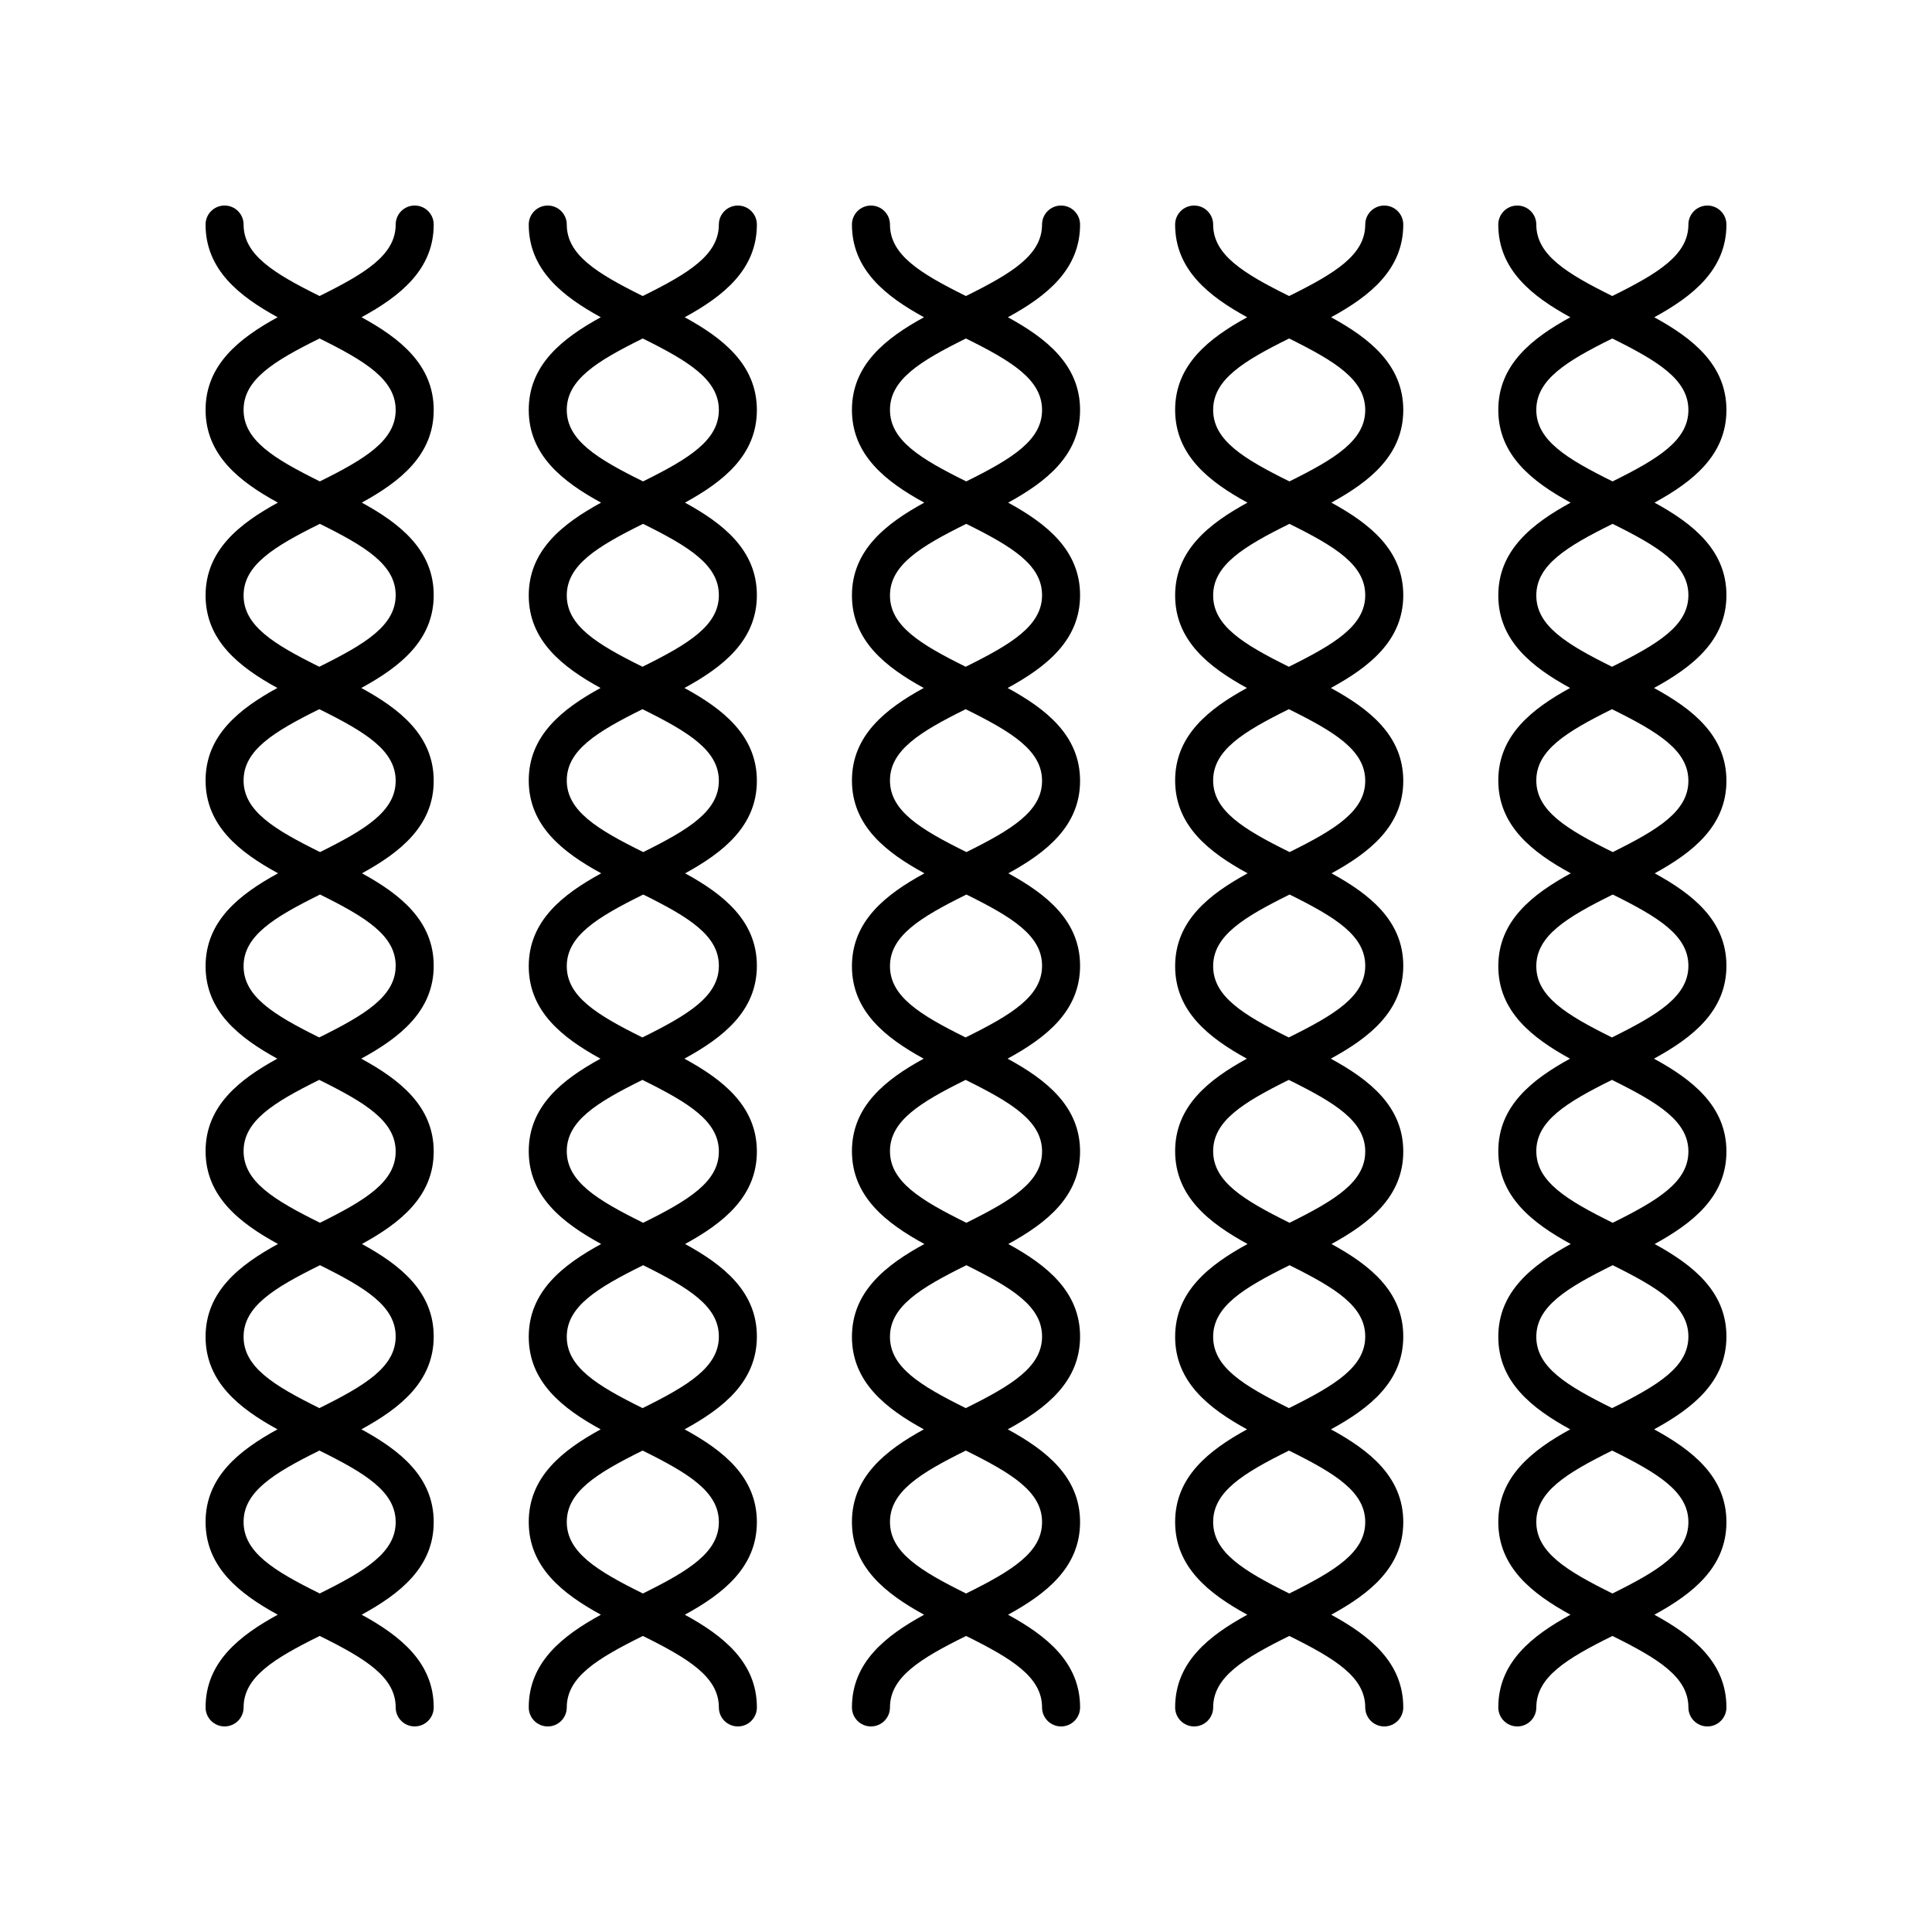
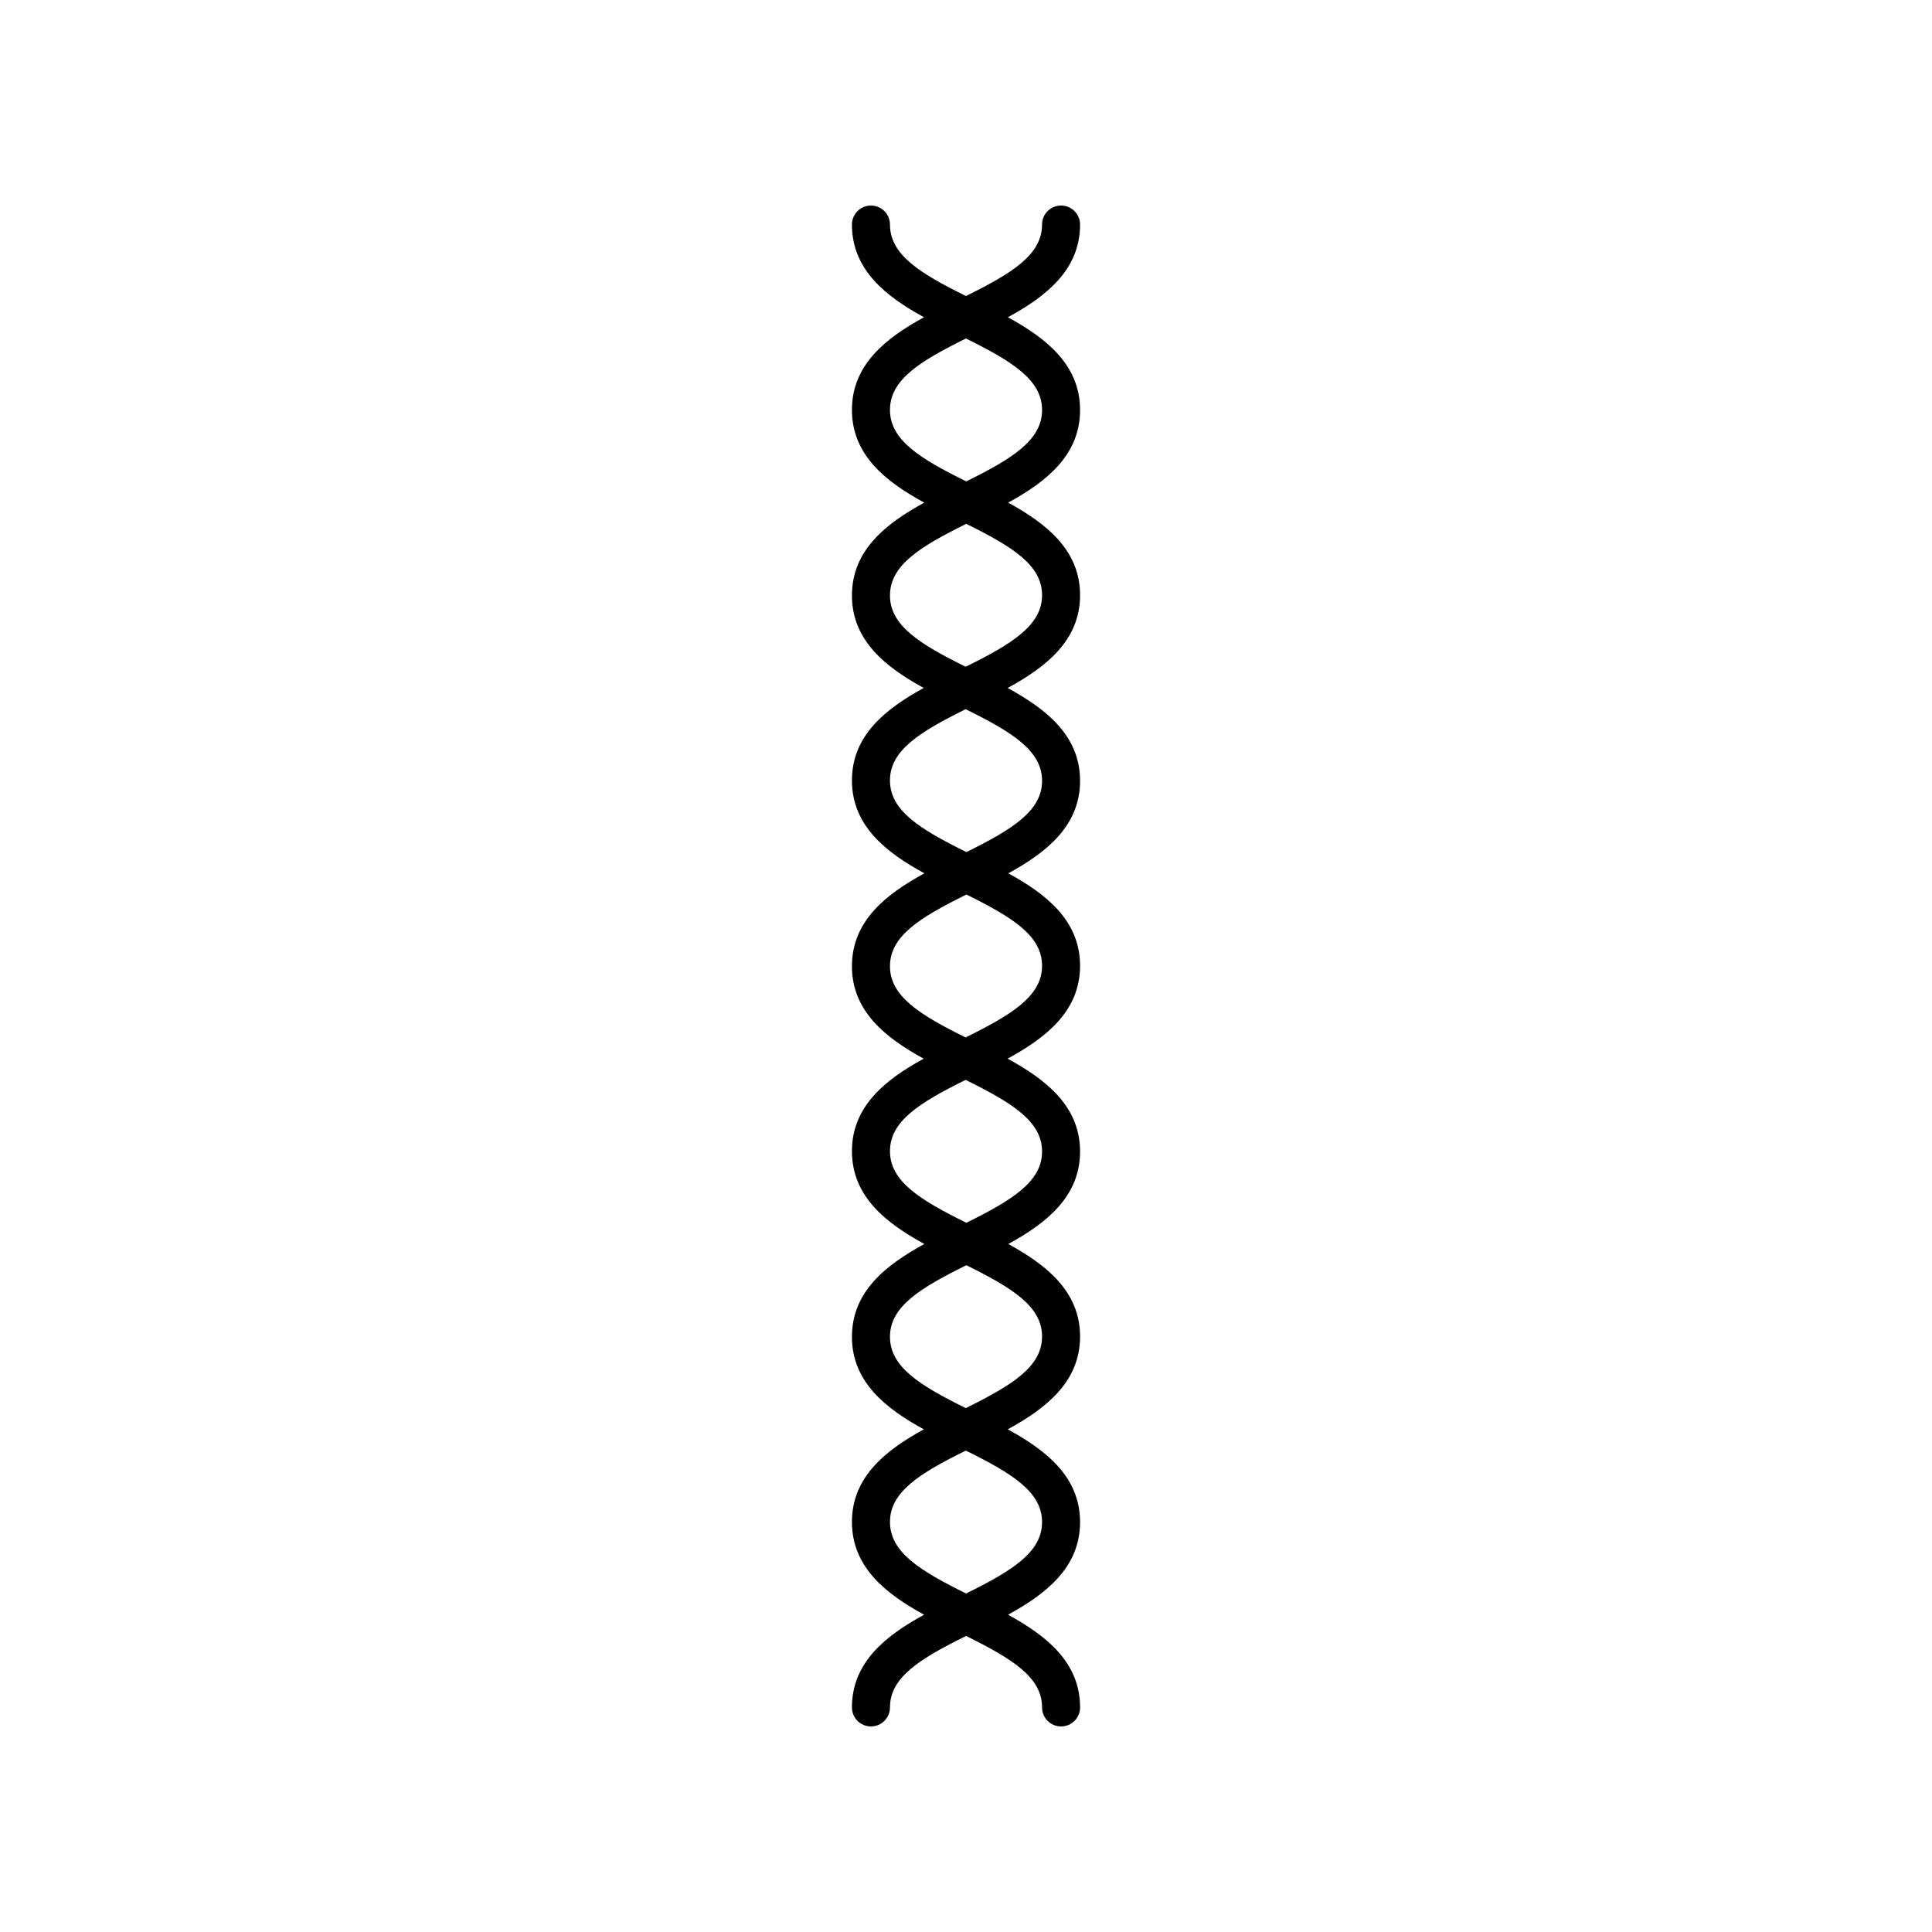
<svg xmlns="http://www.w3.org/2000/svg" fill="#000000" width="800px" height="800px" version="1.1" viewBox="144 144 512 512">
  <g>
-     <path d="m198.48 596.48c0 2.781 2.254 5.039 5.039 5.039 2.781 0 5.039-2.254 5.039-5.039 0-8.012 7.938-12.887 20.172-18.941 12.207 6.051 20.129 10.926 20.129 18.941 0 2.781 2.254 5.039 5.039 5.039 2.781 0 5.039-2.254 5.039-5.039 0-11.965-8.953-19.016-19.094-24.566 10.141-5.547 19.094-12.586 19.094-24.547 0-11.984-8.992-19.031-19.164-24.582 10.168-5.555 19.164-12.609 19.164-24.602 0-11.934-8.91-18.969-19.023-24.512 10.109-5.539 19.023-12.578 19.023-24.508 0-12.004-9.02-19.055-19.207-24.609 10.188-5.559 19.207-12.609 19.207-24.617 0-11.926-8.902-18.961-19.008-24.504 10.105-5.543 19.008-12.582 19.008-24.512 0-12-9.012-19.047-19.191-24.602 10.18-5.555 19.191-12.602 19.191-24.598 0-11.941-8.93-18.98-19.055-24.523 10.125-5.547 19.055-12.59 19.055-24.543 0-11.977-8.973-19.027-19.125-24.582 10.152-5.547 19.125-12.594 19.125-24.566 0-2.781-2.254-5.039-5.039-5.039-2.781 0-5.039 2.254-5.039 5.039 0 8.012-7.938 12.887-20.172 18.941-12.211-6.047-20.133-10.926-20.133-18.941 0-2.781-2.254-5.039-5.039-5.039-2.781 0-5.039 2.254-5.039 5.039 0 11.965 8.953 19.016 19.094 24.566-10.141 5.547-19.09 12.59-19.09 24.547 0 11.984 8.992 19.031 19.164 24.582-10.172 5.559-19.164 12.609-19.164 24.602 0 11.934 8.91 18.969 19.023 24.512-10.113 5.543-19.023 12.578-19.023 24.508 0 12.004 9.02 19.055 19.207 24.609-10.191 5.559-19.207 12.613-19.207 24.621 0 11.926 8.902 18.961 19.008 24.504-10.109 5.539-19.008 12.578-19.008 24.508 0 12 9.012 19.047 19.191 24.602-10.184 5.555-19.191 12.602-19.191 24.598 0 11.941 8.93 18.98 19.055 24.523-10.129 5.547-19.055 12.59-19.055 24.543 0 11.977 8.973 19.027 19.125 24.582-10.156 5.551-19.125 12.594-19.125 24.566zm10.074-343.86c0-8.004 7.922-12.879 20.133-18.922 12.234 6.059 20.172 10.938 20.172 18.957 0 8.004-7.902 12.883-20.094 18.918-12.254-6.059-20.211-10.934-20.211-18.953zm0 49.184c0-8.031 7.957-12.91 20.215-18.98 12.188 6.035 20.09 10.902 20.09 18.898 0 8.027-7.969 12.902-20.242 18.973-12.172-6.027-20.062-10.898-20.062-18.891zm0 49.02c0-7.988 7.891-12.855 20.062-18.883 12.273 6.07 20.242 10.949 20.242 18.98 0 7.992-7.883 12.863-20.043 18.887-12.285-6.074-20.262-10.949-20.262-18.984zm0 49.23c0-8.039 7.977-12.918 20.262-18.996 12.16 6.023 20.043 10.891 20.043 18.879 0 8.039-7.977 12.918-20.262 18.996-12.16-6.027-20.043-10.895-20.043-18.879zm0 49.012c0-7.992 7.883-12.863 20.043-18.887 12.285 6.074 20.262 10.953 20.262 18.984 0 7.988-7.891 12.855-20.062 18.883-12.273-6.07-20.242-10.949-20.242-18.98zm0 49.199c0-8.027 7.969-12.902 20.242-18.973 12.172 6.031 20.062 10.898 20.062 18.891 0 8.031-7.957 12.91-20.215 18.98-12.188-6.031-20.09-10.902-20.09-18.898zm0 49.066c0-8.004 7.902-12.883 20.094-18.918 12.254 6.059 20.211 10.934 20.211 18.953 0 8.004-7.922 12.879-20.133 18.922-12.234-6.055-20.172-10.938-20.172-18.957z" />
-     <path d="m344.58 203.51c0-2.781-2.254-5.039-5.039-5.039-2.781 0-5.039 2.254-5.039 5.039 0 8.012-7.938 12.887-20.172 18.941-12.207-6.047-20.129-10.926-20.129-18.941 0-2.781-2.254-5.039-5.039-5.039-2.781 0-5.039 2.254-5.039 5.039 0 11.965 8.953 19.016 19.094 24.566-10.141 5.547-19.094 12.59-19.094 24.547 0 11.984 8.992 19.031 19.164 24.582-10.168 5.559-19.164 12.609-19.164 24.602 0 11.934 8.91 18.969 19.023 24.512-10.109 5.543-19.023 12.578-19.023 24.508 0 12.004 9.02 19.055 19.207 24.609-10.188 5.559-19.207 12.613-19.207 24.621 0 11.926 8.902 18.961 19.008 24.504-10.105 5.539-19.008 12.578-19.008 24.508 0 12 9.012 19.047 19.191 24.602-10.18 5.555-19.191 12.602-19.191 24.598 0 11.941 8.93 18.98 19.055 24.523-10.125 5.547-19.055 12.59-19.055 24.543 0 11.977 8.973 19.027 19.125 24.582-10.152 5.551-19.125 12.594-19.125 24.566 0 2.781 2.254 5.039 5.039 5.039 2.781 0 5.039-2.254 5.039-5.039 0-8.012 7.938-12.887 20.172-18.941 12.211 6.051 20.133 10.926 20.133 18.941 0 2.781 2.254 5.039 5.039 5.039 2.781 0 5.039-2.254 5.039-5.039 0-11.965-8.953-19.016-19.094-24.566 10.141-5.547 19.09-12.586 19.09-24.547 0-11.984-8.992-19.031-19.164-24.582 10.172-5.555 19.164-12.609 19.164-24.602 0-11.934-8.91-18.969-19.023-24.512 10.113-5.539 19.023-12.578 19.023-24.508 0-12.004-9.02-19.055-19.207-24.609 10.188-5.559 19.207-12.609 19.207-24.617 0-11.926-8.902-18.961-19.008-24.504 10.105-5.543 19.008-12.582 19.008-24.512 0-12-9.012-19.047-19.191-24.602 10.184-5.555 19.191-12.602 19.191-24.598 0-11.941-8.93-18.98-19.055-24.523 10.129-5.547 19.055-12.59 19.055-24.543 0-11.977-8.973-19.027-19.125-24.582 10.156-5.547 19.125-12.594 19.125-24.566zm-10.074 343.86c0 8.004-7.922 12.879-20.133 18.922-12.234-6.055-20.172-10.938-20.172-18.957 0-8.004 7.902-12.883 20.094-18.918 12.254 6.059 20.211 10.934 20.211 18.953zm0-49.184c0 8.031-7.957 12.91-20.215 18.98-12.188-6.031-20.09-10.902-20.09-18.898 0-8.027 7.969-12.902 20.242-18.973 12.172 6.031 20.062 10.898 20.062 18.891zm0-49.02c0 7.988-7.891 12.855-20.062 18.883-12.273-6.07-20.242-10.949-20.242-18.98 0-7.992 7.883-12.863 20.043-18.887 12.285 6.074 20.262 10.953 20.262 18.984zm0-49.227c0 8.039-7.977 12.918-20.262 18.996-12.16-6.027-20.043-10.895-20.043-18.879 0-8.039 7.977-12.918 20.262-18.996 12.16 6.023 20.043 10.891 20.043 18.879zm0-49.016c0 7.992-7.883 12.863-20.043 18.887-12.285-6.074-20.262-10.949-20.262-18.984 0-7.988 7.891-12.855 20.062-18.883 12.273 6.07 20.242 10.949 20.242 18.98zm0-49.199c0 8.027-7.969 12.902-20.242 18.973-12.172-6.027-20.062-10.898-20.062-18.891 0-8.031 7.957-12.91 20.215-18.98 12.188 6.035 20.09 10.902 20.09 18.898zm0-49.066c0 8.004-7.902 12.883-20.094 18.918-12.258-6.059-20.211-10.934-20.211-18.953 0-8.004 7.922-12.879 20.133-18.922 12.234 6.059 20.172 10.938 20.172 18.957z" />
    <path d="m430.23 203.51c0-2.781-2.254-5.039-5.039-5.039-2.781 0-5.039 2.254-5.039 5.039 0 8.012-7.938 12.887-20.172 18.941-12.207-6.047-20.129-10.926-20.129-18.941 0-2.781-2.254-5.039-5.039-5.039-2.781 0-5.039 2.254-5.039 5.039 0 11.965 8.953 19.016 19.094 24.566-10.141 5.547-19.094 12.59-19.094 24.547 0 11.984 8.992 19.031 19.164 24.582-10.168 5.559-19.164 12.609-19.164 24.602 0 11.934 8.91 18.969 19.023 24.512-10.113 5.543-19.023 12.578-19.023 24.508 0 12.004 9.02 19.055 19.207 24.609-10.188 5.559-19.207 12.613-19.207 24.621 0 11.926 8.902 18.961 19.008 24.504-10.105 5.539-19.008 12.578-19.008 24.508 0 12 9.012 19.047 19.191 24.602-10.18 5.555-19.191 12.602-19.191 24.598 0 11.941 8.93 18.98 19.055 24.523-10.125 5.547-19.055 12.59-19.055 24.543 0 11.977 8.973 19.027 19.125 24.582-10.152 5.551-19.125 12.594-19.125 24.566 0 2.781 2.254 5.039 5.039 5.039 2.781 0 5.039-2.254 5.039-5.039 0-8.012 7.938-12.887 20.172-18.941 12.211 6.051 20.133 10.926 20.133 18.941 0 2.781 2.254 5.039 5.039 5.039 2.781 0 5.039-2.254 5.039-5.039 0-11.965-8.953-19.016-19.094-24.566 10.137-5.547 19.09-12.586 19.09-24.547 0-11.984-8.992-19.031-19.164-24.582 10.172-5.555 19.164-12.609 19.164-24.602 0-11.934-8.91-18.969-19.023-24.512 10.113-5.539 19.023-12.578 19.023-24.508 0-12.004-9.02-19.055-19.207-24.609 10.188-5.559 19.207-12.609 19.207-24.617 0-11.926-8.902-18.961-19.008-24.504 10.105-5.543 19.008-12.582 19.008-24.512 0-12-9.012-19.047-19.191-24.602 10.18-5.555 19.191-12.602 19.191-24.598 0-11.941-8.93-18.98-19.055-24.523 10.129-5.547 19.055-12.59 19.055-24.543 0-11.977-8.973-19.027-19.125-24.582 10.156-5.547 19.125-12.594 19.125-24.566zm-10.074 343.86c0 8.004-7.922 12.879-20.133 18.922-12.234-6.055-20.172-10.938-20.172-18.957 0-8.004 7.902-12.883 20.094-18.918 12.254 6.059 20.211 10.934 20.211 18.953zm0-49.184c0 8.031-7.957 12.91-20.215 18.98-12.188-6.031-20.09-10.902-20.09-18.898 0-8.027 7.969-12.902 20.242-18.973 12.172 6.031 20.062 10.898 20.062 18.891zm0-49.02c0 7.988-7.891 12.855-20.062 18.883-12.273-6.07-20.242-10.949-20.242-18.98 0-7.992 7.883-12.863 20.043-18.887 12.285 6.074 20.262 10.953 20.262 18.984zm0-49.227c0 8.039-7.977 12.918-20.262 18.996-12.16-6.027-20.043-10.895-20.043-18.879 0-8.039 7.977-12.918 20.262-18.996 12.16 6.023 20.043 10.891 20.043 18.879zm0-49.016c0 7.992-7.883 12.863-20.043 18.887-12.289-6.074-20.262-10.949-20.262-18.984 0-7.988 7.891-12.855 20.062-18.883 12.273 6.07 20.242 10.949 20.242 18.98zm0-49.199c0 8.027-7.969 12.902-20.242 18.973-12.172-6.027-20.062-10.898-20.062-18.891 0-8.031 7.957-12.91 20.215-18.98 12.184 6.035 20.09 10.902 20.09 18.898zm0-49.066c0 8.004-7.902 12.883-20.094 18.918-12.258-6.059-20.211-10.934-20.211-18.953 0-8.004 7.922-12.879 20.133-18.922 12.23 6.059 20.172 10.938 20.172 18.957z" />
-     <path d="m515.88 203.51c0-2.781-2.254-5.039-5.039-5.039-2.781 0-5.039 2.254-5.039 5.039 0 8.012-7.938 12.887-20.172 18.941-12.211-6.047-20.133-10.926-20.133-18.941 0-2.781-2.254-5.039-5.039-5.039-2.781 0-5.039 2.254-5.039 5.039 0 11.965 8.953 19.016 19.094 24.566-10.137 5.547-19.09 12.59-19.09 24.547 0 11.984 8.992 19.031 19.164 24.582-10.172 5.559-19.164 12.609-19.164 24.602 0 11.934 8.91 18.969 19.023 24.512-10.113 5.543-19.023 12.578-19.023 24.508 0 12.004 9.02 19.055 19.207 24.609-10.188 5.559-19.207 12.613-19.207 24.621 0 11.926 8.902 18.961 19.008 24.504-10.105 5.539-19.008 12.578-19.008 24.508 0 12 9.012 19.047 19.191 24.602-10.18 5.555-19.191 12.602-19.191 24.598 0 11.941 8.93 18.98 19.055 24.523-10.129 5.547-19.055 12.59-19.055 24.543 0 11.977 8.973 19.027 19.125 24.582-10.156 5.551-19.125 12.594-19.125 24.566 0 2.781 2.254 5.039 5.039 5.039 2.781 0 5.039-2.254 5.039-5.039 0-8.012 7.938-12.887 20.172-18.941 12.211 6.051 20.129 10.926 20.129 18.941 0 2.781 2.254 5.039 5.039 5.039 2.781 0 5.039-2.254 5.039-5.039 0-11.965-8.953-19.016-19.094-24.566 10.141-5.547 19.094-12.586 19.094-24.547 0-11.984-8.992-19.031-19.164-24.582 10.172-5.555 19.164-12.609 19.164-24.602 0-11.934-8.91-18.969-19.023-24.512 10.113-5.539 19.023-12.578 19.023-24.508 0-12.004-9.02-19.055-19.207-24.609 10.188-5.559 19.207-12.609 19.207-24.617 0-11.926-8.902-18.961-19.008-24.504 10.105-5.543 19.008-12.582 19.008-24.512 0-12-9.012-19.047-19.191-24.602 10.18-5.555 19.191-12.602 19.191-24.598 0-11.941-8.93-18.98-19.055-24.523 10.125-5.547 19.055-12.59 19.055-24.543 0-11.977-8.973-19.027-19.125-24.582 10.152-5.547 19.125-12.594 19.125-24.566zm-10.078 343.86c0 8.004-7.922 12.879-20.133 18.922-12.23-6.055-20.172-10.938-20.172-18.957 0-8.004 7.902-12.883 20.094-18.918 12.258 6.059 20.211 10.934 20.211 18.953zm0-49.184c0 8.031-7.957 12.91-20.215 18.98-12.184-6.031-20.09-10.902-20.09-18.898 0-8.027 7.969-12.902 20.242-18.973 12.172 6.031 20.062 10.898 20.062 18.891zm0-49.02c0 7.988-7.891 12.855-20.062 18.883-12.27-6.07-20.242-10.949-20.242-18.98 0-7.992 7.883-12.863 20.043-18.887 12.289 6.074 20.262 10.953 20.262 18.984zm0-49.227c0 8.039-7.977 12.918-20.262 18.996-12.16-6.027-20.043-10.895-20.043-18.879 0-8.039 7.977-12.918 20.262-18.996 12.16 6.023 20.043 10.891 20.043 18.879zm0-49.016c0 7.992-7.883 12.863-20.043 18.887-12.285-6.074-20.262-10.949-20.262-18.984 0-7.988 7.891-12.855 20.062-18.883 12.273 6.07 20.242 10.949 20.242 18.98zm0-49.199c0 8.027-7.969 12.902-20.242 18.973-12.172-6.027-20.062-10.898-20.062-18.891 0-8.031 7.957-12.91 20.215-18.98 12.188 6.035 20.09 10.902 20.09 18.898zm0-49.066c0 8.004-7.902 12.883-20.094 18.918-12.254-6.059-20.211-10.934-20.211-18.953 0-8.004 7.922-12.879 20.133-18.922 12.234 6.059 20.172 10.938 20.172 18.957z" />
-     <path d="m601.52 203.51c0-2.781-2.254-5.039-5.039-5.039-2.781 0-5.039 2.254-5.039 5.039 0 8.012-7.938 12.887-20.172 18.941-12.211-6.047-20.133-10.926-20.133-18.941 0-2.781-2.254-5.039-5.039-5.039-2.781 0-5.039 2.254-5.039 5.039 0 11.965 8.953 19.016 19.094 24.566-10.141 5.547-19.09 12.59-19.09 24.547 0 11.984 8.992 19.031 19.164 24.582-10.172 5.559-19.164 12.609-19.164 24.602 0 11.934 8.91 18.969 19.023 24.512-10.113 5.543-19.023 12.578-19.023 24.508 0 12.004 9.02 19.055 19.207 24.609-10.188 5.559-19.207 12.613-19.207 24.621 0 11.926 8.902 18.961 19.008 24.504-10.105 5.539-19.008 12.578-19.008 24.508 0 12 9.012 19.047 19.191 24.602-10.184 5.555-19.191 12.602-19.191 24.598 0 11.941 8.93 18.98 19.055 24.523-10.129 5.547-19.055 12.59-19.055 24.543 0 11.977 8.973 19.027 19.125 24.582-10.156 5.551-19.125 12.594-19.125 24.566 0 2.781 2.254 5.039 5.039 5.039 2.781 0 5.039-2.254 5.039-5.039 0-8.012 7.938-12.887 20.172-18.941 12.207 6.051 20.129 10.926 20.129 18.941 0 2.781 2.254 5.039 5.039 5.039 2.781 0 5.039-2.254 5.039-5.039 0-11.965-8.953-19.016-19.094-24.566 10.141-5.547 19.094-12.586 19.094-24.547 0-11.984-8.992-19.031-19.164-24.582 10.168-5.555 19.164-12.609 19.164-24.602 0-11.934-8.91-18.969-19.023-24.512 10.109-5.539 19.023-12.578 19.023-24.508 0-12.004-9.02-19.055-19.207-24.609 10.188-5.559 19.207-12.609 19.207-24.617 0-11.926-8.902-18.961-19.008-24.504 10.105-5.543 19.008-12.582 19.008-24.512 0-12-9.012-19.047-19.191-24.602 10.18-5.555 19.191-12.602 19.191-24.598 0-11.941-8.93-18.98-19.055-24.523 10.125-5.547 19.055-12.59 19.055-24.543 0-11.977-8.973-19.027-19.125-24.582 10.152-5.547 19.125-12.594 19.125-24.566zm-10.078 343.86c0 8.004-7.922 12.879-20.133 18.922-12.234-6.055-20.172-10.938-20.172-18.957 0-8.004 7.902-12.883 20.094-18.918 12.258 6.059 20.211 10.934 20.211 18.953zm0-49.184c0 8.031-7.957 12.91-20.215 18.98-12.188-6.031-20.09-10.902-20.09-18.898 0-8.027 7.969-12.902 20.242-18.973 12.172 6.031 20.062 10.898 20.062 18.891zm0-49.02c0 7.988-7.891 12.855-20.062 18.883-12.273-6.07-20.242-10.949-20.242-18.98 0-7.992 7.883-12.863 20.043-18.887 12.285 6.074 20.262 10.953 20.262 18.984zm0-49.227c0 8.039-7.977 12.918-20.262 18.996-12.16-6.027-20.043-10.895-20.043-18.879 0-8.039 7.977-12.918 20.262-18.996 12.16 6.023 20.043 10.891 20.043 18.879zm0-49.016c0 7.992-7.883 12.863-20.043 18.887-12.285-6.074-20.262-10.949-20.262-18.984 0-7.988 7.891-12.855 20.062-18.883 12.273 6.07 20.242 10.949 20.242 18.98zm0-49.199c0 8.027-7.969 12.902-20.242 18.973-12.172-6.027-20.062-10.898-20.062-18.891 0-8.031 7.957-12.91 20.215-18.98 12.188 6.035 20.09 10.902 20.09 18.898zm0-49.066c0 8.004-7.902 12.883-20.094 18.918-12.254-6.059-20.211-10.934-20.211-18.953 0-8.004 7.922-12.879 20.133-18.922 12.234 6.059 20.172 10.938 20.172 18.957z" />
  </g>
</svg>